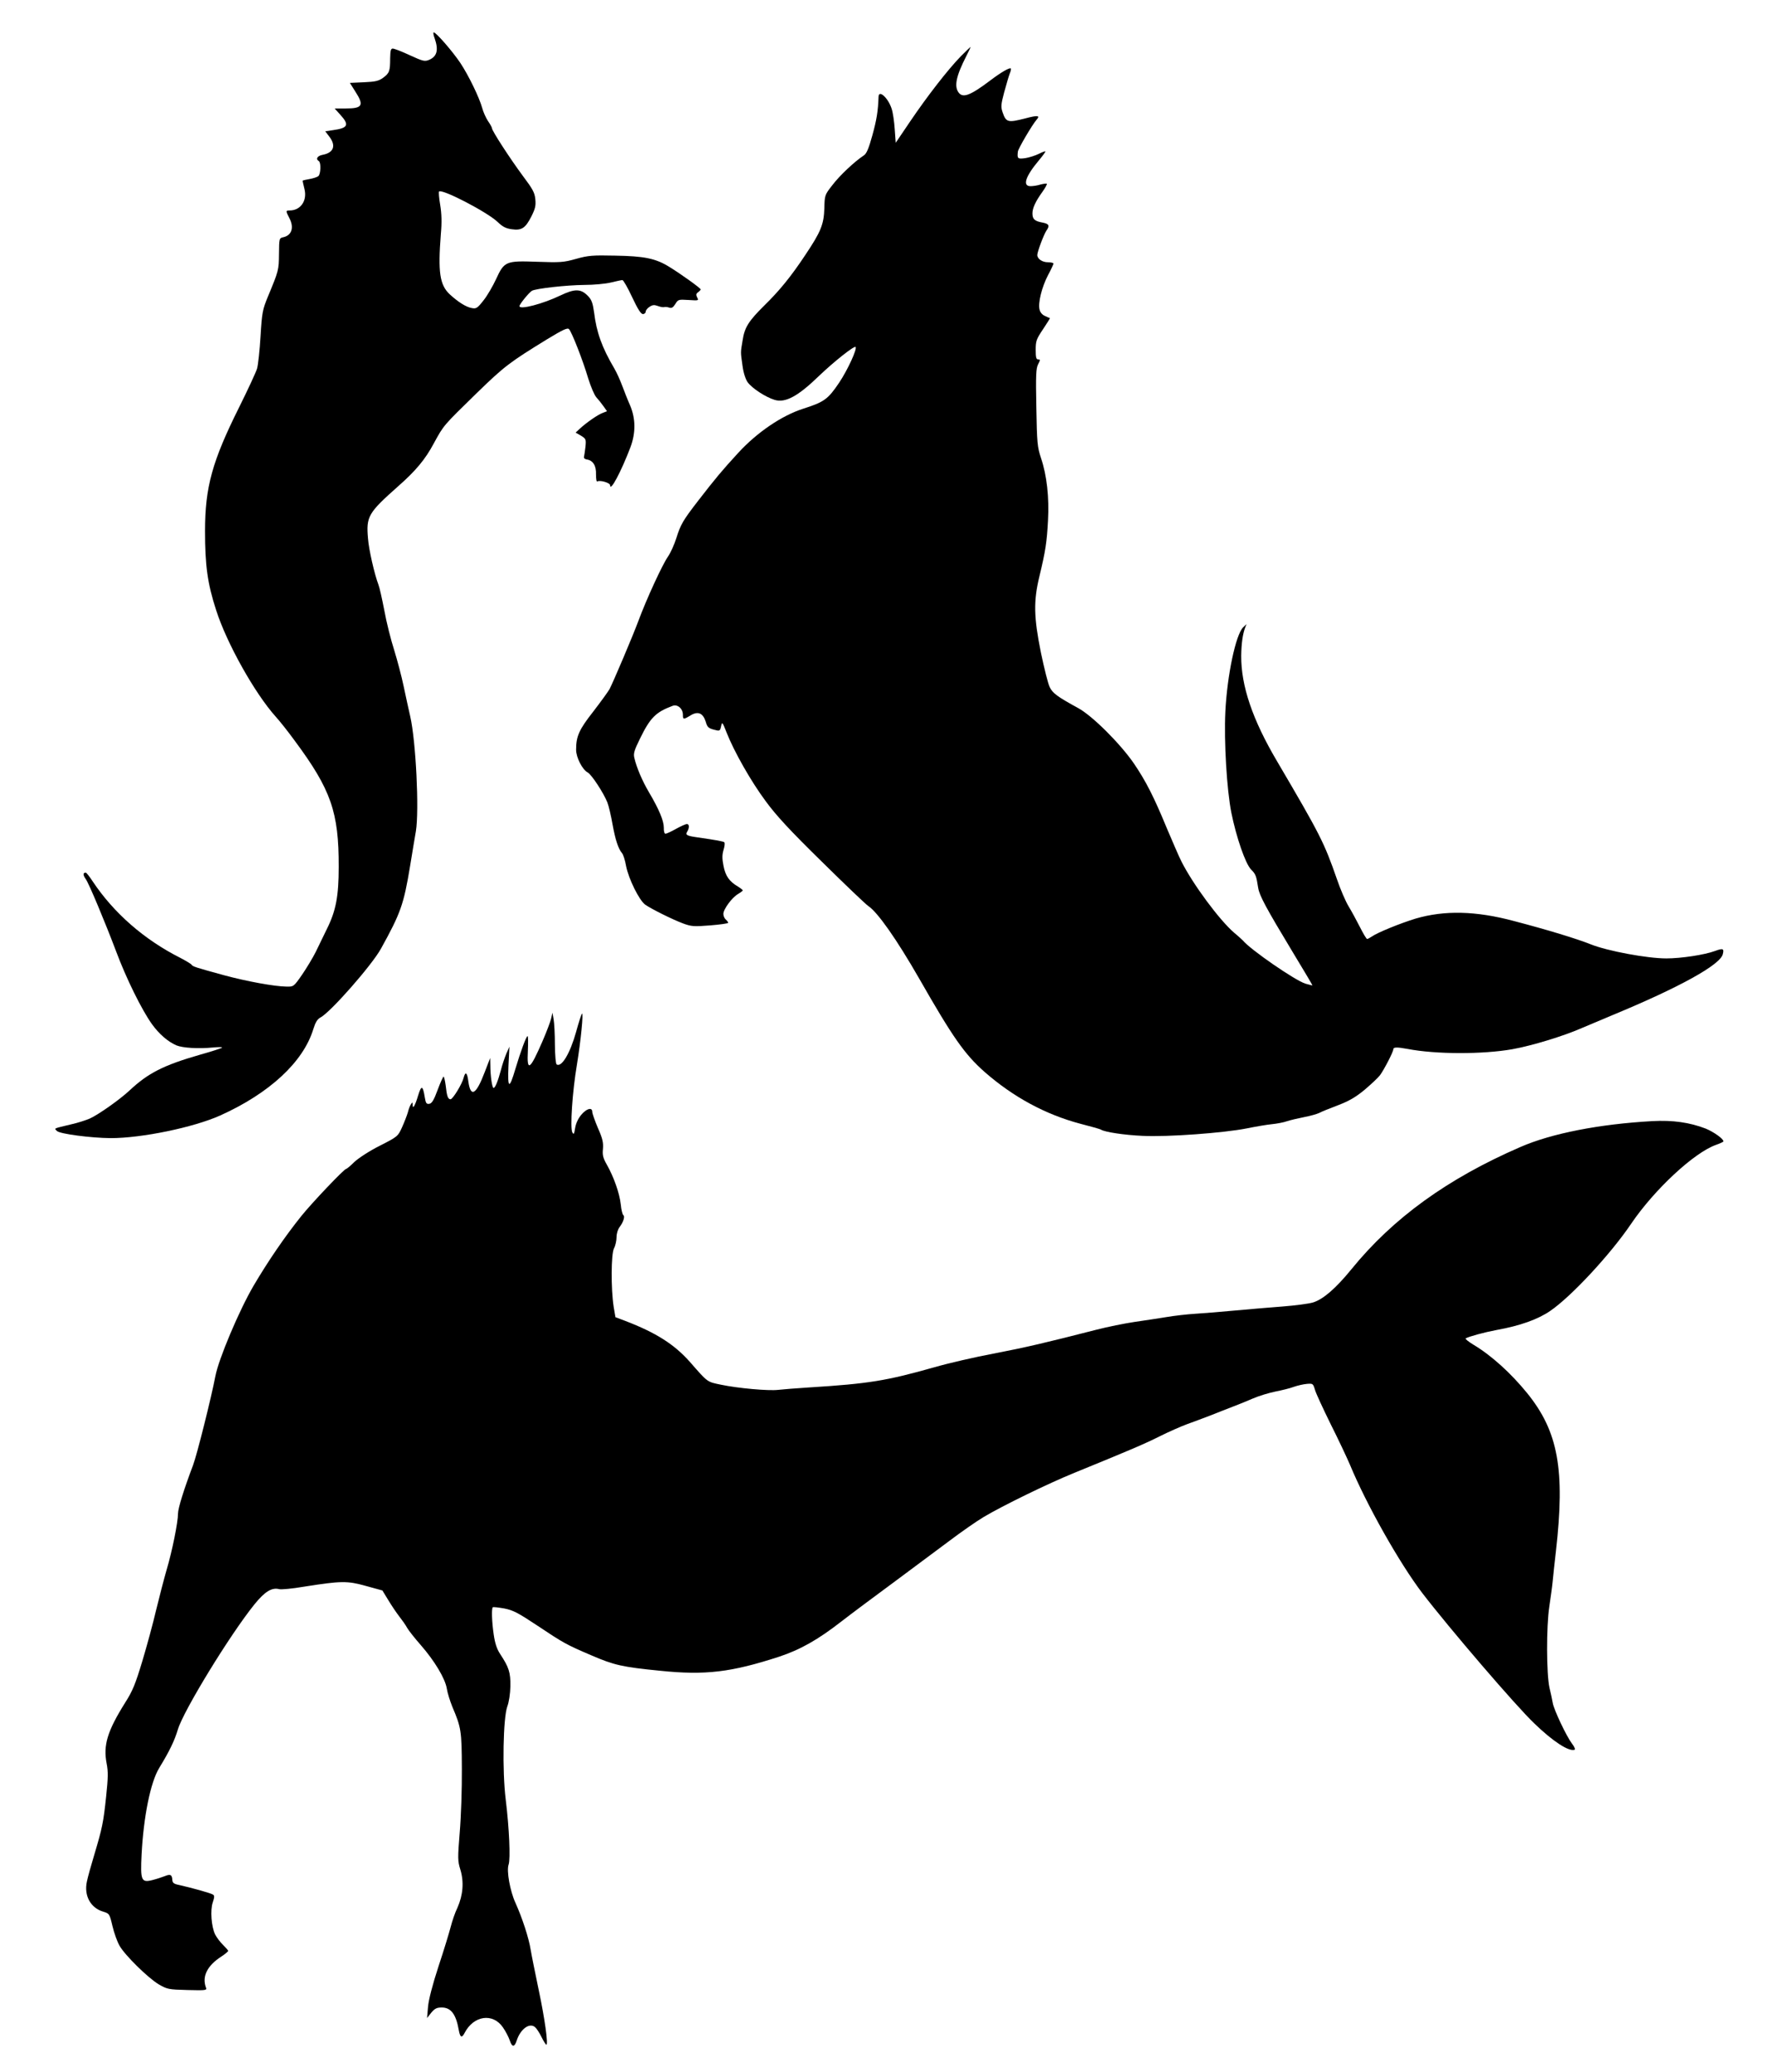
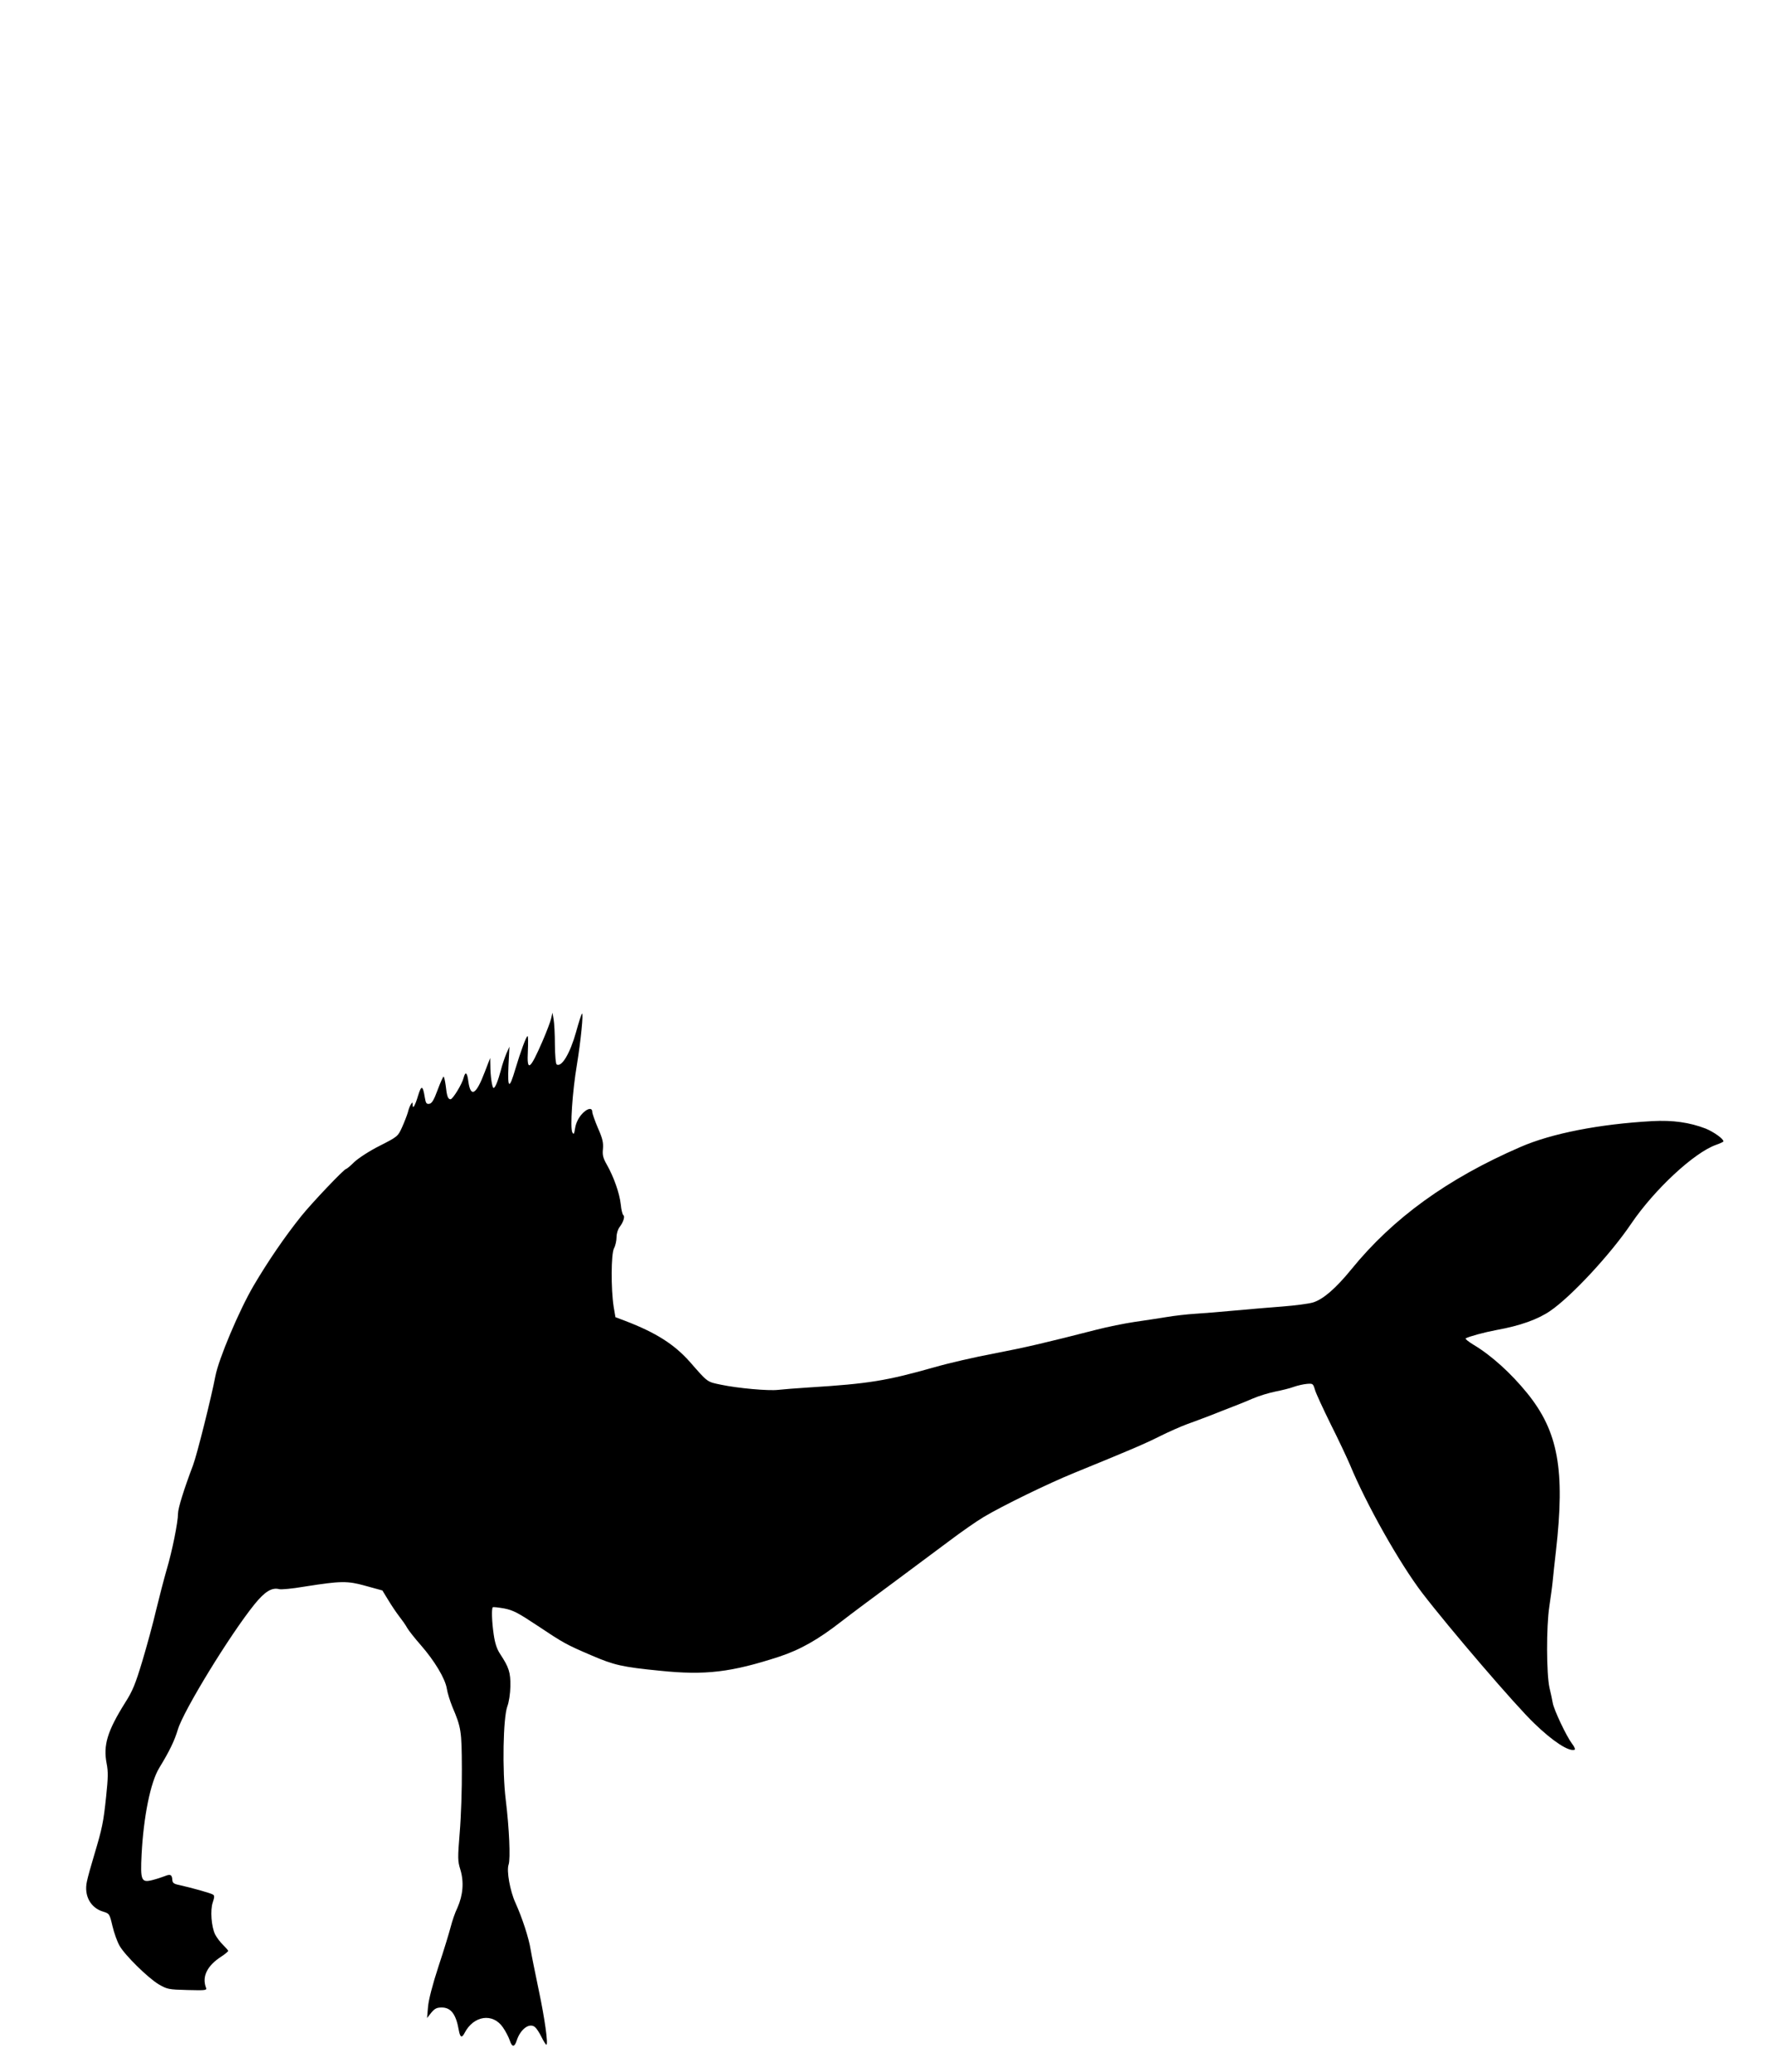
<svg xmlns="http://www.w3.org/2000/svg" version="1.0" width="1095pt" height="1280pt" viewBox="0 0 1095 1280" preserveAspectRatio="xMidYMid meet">
  <g transform="translate(0,1280) scale(0.1,-0.1)" fill="#000000" stroke="none">
-     <path d="M2686 12563 c25 -72 15 -112 -35 -133 -27 -11 -38 -8 -119 29 -49 23 -96 41 -105 41 -12 0 -15 -12 -16 -60 0 -79 -5 -92 -43 -120 -27 -20 -48 -25 -119 -28 l-87 -4 34 -54 c55 -85 44 -104 -59 -104 l-69 0 36 -40 c56 -62 47 -81 -47 -94 l-47 -7 25 -33 c43 -56 27 -99 -40 -112 -34 -6 -46 -26 -25 -39 15 -9 12 -81 -3 -93 -7 -6 -32 -14 -55 -18 -23 -4 -42 -8 -42 -11 0 -2 5 -24 11 -49 19 -73 -23 -134 -91 -134 -25 0 -25 -2 -1 -49 29 -56 14 -104 -37 -116 -27 -6 -27 -6 -28 -103 -1 -101 -2 -104 -68 -263 -33 -80 -37 -97 -46 -245 -5 -87 -15 -177 -21 -199 -6 -22 -56 -129 -110 -238 -168 -336 -212 -496 -212 -767 0 -213 15 -324 69 -490 66 -205 238 -512 368 -657 24 -26 77 -93 117 -148 225 -303 273 -442 272 -780 0 -180 -17 -270 -72 -381 -21 -44 -53 -108 -70 -144 -18 -36 -56 -99 -84 -140 -52 -75 -53 -75 -97 -74 -76 1 -248 33 -385 70 -179 49 -194 54 -201 65 -3 5 -33 23 -67 41 -225 113 -414 278 -545 475 -19 29 -38 53 -42 53 -18 0 -18 -15 0 -40 19 -26 119 -265 187 -445 63 -169 159 -363 222 -451 44 -61 98 -108 151 -131 39 -16 136 -22 228 -13 34 3 58 3 54 -1 -4 -4 -65 -24 -137 -44 -226 -65 -321 -114 -435 -221 -60 -56 -192 -149 -245 -173 -23 -10 -75 -27 -116 -36 -112 -27 -105 -23 -87 -41 18 -18 210 -43 332 -44 192 0 512 66 677 140 304 137 513 330 575 533 13 42 25 62 44 72 61 31 317 322 374 425 122 220 141 274 180 510 14 85 30 183 36 216 21 130 0 556 -35 709 -9 39 -27 121 -40 183 -13 63 -40 164 -59 226 -20 62 -48 172 -61 245 -14 72 -30 144 -36 158 -25 66 -60 218 -65 287 -12 136 1 158 187 323 106 93 167 165 220 265 62 113 56 106 265 310 172 167 203 190 434 332 99 60 127 73 136 63 17 -17 86 -193 119 -305 16 -51 38 -103 50 -116 12 -13 32 -38 44 -55 l22 -31 -28 -11 c-30 -11 -100 -60 -140 -97 l-26 -24 33 -19 c31 -19 32 -23 28 -67 -3 -26 -7 -54 -9 -62 -3 -9 4 -16 17 -18 39 -6 59 -39 57 -93 0 -27 3 -46 8 -43 16 10 79 -8 79 -23 0 -45 68 83 126 235 33 89 32 176 -2 257 -15 33 -36 88 -49 122 -13 35 -35 84 -50 109 -76 129 -109 222 -124 345 -8 57 -15 77 -37 100 -44 46 -81 47 -171 4 -108 -52 -253 -90 -253 -66 0 12 59 84 77 95 26 14 213 35 323 36 58 0 132 7 165 15 33 8 65 15 71 15 6 0 33 -47 60 -105 35 -74 54 -105 67 -105 9 0 17 7 17 15 0 8 11 22 24 30 18 12 29 13 51 5 16 -6 33 -9 39 -7 6 2 20 1 31 -3 15 -5 24 0 38 22 17 28 19 29 82 25 62 -4 64 -4 53 16 -8 16 -7 23 6 32 9 7 16 15 16 17 0 8 -126 98 -195 140 -84 52 -154 66 -335 69 -138 3 -165 1 -240 -20 -78 -22 -98 -23 -241 -18 -194 7 -203 3 -254 -108 -19 -41 -53 -100 -76 -129 -39 -50 -46 -54 -73 -49 -36 6 -86 38 -138 86 -61 58 -72 137 -54 369 7 77 5 128 -4 183 -7 41 -10 78 -7 82 19 18 298 -127 362 -188 31 -30 51 -40 87 -45 62 -9 85 7 122 80 23 46 28 65 24 105 -4 42 -16 63 -79 147 -77 104 -189 276 -189 292 0 5 -11 25 -25 45 -13 20 -29 56 -35 79 -18 65 -83 200 -136 280 -47 70 -149 188 -164 188 -4 0 -2 -17 6 -37z" />
-     <path d="M5938 12453 c-80 -82 -208 -247 -313 -402 l-90 -133 -6 84 c-3 45 -11 102 -19 126 -21 66 -79 120 -81 75 -3 -89 -12 -144 -38 -238 -23 -83 -36 -114 -53 -125 -58 -38 -151 -126 -194 -183 -48 -61 -48 -63 -50 -144 -3 -99 -22 -145 -115 -284 -90 -136 -161 -223 -254 -314 -99 -98 -124 -137 -136 -217 -13 -78 -13 -69 -1 -155 6 -46 18 -83 32 -104 28 -38 111 -92 167 -109 66 -20 144 22 274 148 93 89 217 187 226 179 11 -12 -49 -142 -101 -220 -70 -104 -93 -120 -224 -162 -131 -42 -283 -145 -399 -271 -101 -110 -138 -154 -248 -296 -95 -123 -109 -147 -136 -233 -12 -38 -35 -90 -52 -114 -35 -51 -131 -259 -182 -396 -36 -97 -154 -374 -178 -421 -9 -16 -54 -78 -100 -138 -89 -113 -107 -154 -107 -237 0 -47 38 -122 71 -140 24 -12 99 -127 122 -185 9 -23 23 -84 32 -135 17 -94 35 -151 59 -179 7 -8 19 -44 25 -80 16 -80 81 -211 118 -238 39 -27 167 -91 234 -116 52 -19 66 -20 168 -12 61 5 111 12 111 16 0 4 -7 13 -15 20 -8 7 -15 22 -15 35 0 29 54 102 91 123 16 10 29 19 29 22 0 3 -14 14 -30 24 -53 31 -77 65 -89 127 -9 45 -9 68 0 99 7 22 9 43 5 47 -6 6 -43 13 -168 31 -64 9 -74 15 -62 34 15 24 14 48 -1 48 -9 0 -39 -14 -68 -30 -30 -17 -59 -30 -65 -30 -6 0 -11 16 -10 38 0 42 -30 114 -91 217 -42 71 -77 153 -91 213 -7 27 -1 47 35 120 63 129 97 163 201 202 30 12 64 -17 64 -55 0 -30 3 -31 47 -4 46 28 77 15 94 -39 9 -33 17 -40 50 -49 37 -10 38 -9 45 21 6 29 8 28 34 -39 47 -119 151 -302 241 -423 65 -89 149 -180 347 -374 143 -141 272 -264 287 -274 58 -38 176 -206 316 -450 208 -364 280 -466 403 -575 178 -156 377 -263 591 -320 66 -17 124 -33 129 -37 25 -15 144 -33 256 -38 153 -8 503 18 644 46 54 11 124 23 155 26 31 3 74 11 96 19 22 7 69 18 105 25 36 7 76 18 91 25 14 8 67 29 117 48 68 26 108 49 164 95 40 34 83 74 96 91 26 36 82 144 82 160 0 13 22 14 87 2 176 -34 466 -34 648 -2 123 22 319 82 430 131 28 12 113 48 190 80 411 170 665 310 681 376 9 35 1 38 -48 20 -64 -24 -210 -46 -301 -46 -119 0 -365 46 -467 87 -85 34 -268 90 -475 144 -235 63 -429 67 -607 15 -92 -28 -236 -86 -271 -111 -12 -8 -25 -15 -29 -15 -4 0 -24 33 -44 73 -20 39 -51 97 -70 128 -19 31 -52 108 -73 170 -79 226 -101 270 -369 726 -152 257 -223 466 -222 652 1 74 9 135 25 176 l8 20 -21 -20 c-46 -45 -99 -298 -110 -521 -9 -186 9 -482 37 -624 31 -153 87 -315 122 -351 29 -29 32 -38 44 -114 8 -48 49 -124 212 -394 68 -112 123 -205 123 -207 0 -2 -19 3 -43 10 -63 19 -340 210 -387 267 -3 3 -26 25 -53 47 -92 79 -256 301 -326 440 -16 31 -56 125 -91 207 -80 194 -129 290 -203 399 -84 122 -256 294 -344 342 -128 70 -159 92 -177 131 -10 21 -34 117 -54 213 -44 219 -46 317 -9 470 38 158 46 212 53 344 8 144 -7 279 -43 386 -23 69 -25 94 -29 312 -4 202 -2 242 11 268 14 27 14 30 0 30 -12 0 -15 13 -15 59 0 54 4 66 45 127 25 37 44 68 43 69 -2 0 -15 6 -30 13 -17 7 -30 22 -34 39 -11 41 14 140 52 213 19 35 34 68 34 72 0 4 -15 8 -34 8 -36 0 -66 21 -66 45 0 20 40 126 56 150 22 31 17 42 -23 50 -50 9 -63 21 -63 57 0 33 19 74 63 135 17 24 28 45 26 48 -3 2 -21 0 -40 -5 -18 -6 -46 -10 -61 -10 -51 0 -32 60 53 161 22 26 39 50 39 53 0 4 -18 -3 -40 -14 -22 -11 -60 -23 -85 -27 -47 -6 -50 -3 -45 41 2 18 88 165 116 197 23 26 7 28 -69 8 -109 -28 -120 -25 -141 36 -12 34 -11 48 9 124 13 47 28 99 34 115 7 16 10 31 7 33 -7 7 -61 -24 -128 -75 -122 -92 -168 -109 -194 -74 -29 38 -16 102 47 225 16 31 28 57 26 57 -1 0 -28 -26 -59 -57z" />
    <path d="M3406 6510 c-4 -19 -28 -82 -53 -140 -79 -182 -98 -194 -91 -60 2 50 2 90 -2 90 -8 0 -44 -98 -75 -202 -38 -129 -49 -125 -43 18 l6 119 -19 -43 c-10 -24 -26 -70 -34 -103 -18 -67 -35 -109 -45 -109 -9 0 -20 76 -20 139 l-1 46 -34 -88 c-53 -140 -87 -159 -101 -56 -7 55 -18 63 -29 22 -9 -38 -67 -133 -81 -133 -16 0 -23 20 -30 86 -4 30 -10 54 -13 54 -3 0 -20 -37 -37 -83 -23 -63 -36 -83 -51 -85 -18 -3 -22 4 -28 40 -12 74 -21 77 -41 12 -19 -64 -34 -89 -34 -58 0 16 -2 17 -10 4 -6 -8 -15 -31 -20 -52 -6 -20 -22 -61 -36 -92 -25 -55 -27 -57 -137 -113 -64 -32 -131 -76 -157 -100 -24 -24 -47 -43 -51 -43 -12 0 -209 -207 -276 -290 -102 -127 -206 -279 -295 -430 -89 -151 -217 -454 -237 -560 -25 -131 -114 -487 -138 -550 -56 -148 -93 -266 -93 -299 0 -53 -36 -232 -70 -346 -16 -55 -45 -167 -65 -249 -19 -82 -58 -225 -86 -318 -42 -139 -59 -182 -105 -254 -111 -177 -137 -264 -115 -377 10 -51 9 -88 -3 -202 -17 -162 -24 -196 -73 -360 -20 -66 -41 -141 -46 -167 -19 -86 22 -163 101 -186 38 -12 39 -13 57 -89 10 -43 30 -98 44 -122 33 -58 175 -198 242 -238 52 -30 60 -32 176 -35 119 -3 123 -2 115 17 -24 68 9 134 96 190 23 15 42 31 42 35 0 3 -14 19 -31 36 -17 16 -39 45 -49 64 -24 48 -32 152 -15 200 10 30 11 41 2 47 -12 9 -131 42 -211 60 -31 6 -40 13 -41 30 -2 34 -12 39 -48 24 -18 -7 -52 -18 -76 -24 -68 -17 -74 -2 -66 158 12 234 55 447 109 535 63 103 94 167 115 237 34 115 322 586 474 774 64 79 107 105 153 93 12 -3 80 3 150 15 234 37 270 37 385 5 l102 -28 36 -59 c20 -33 50 -78 68 -101 18 -23 40 -54 49 -71 9 -16 47 -64 83 -105 86 -98 152 -208 162 -270 4 -27 20 -77 34 -112 55 -129 58 -148 59 -383 1 -121 -5 -298 -13 -392 -13 -162 -13 -177 4 -232 23 -76 16 -157 -18 -234 -15 -30 -33 -84 -42 -119 -9 -35 -42 -144 -75 -243 -37 -113 -61 -206 -65 -250 l-6 -70 26 33 c22 26 34 32 65 32 57 0 88 -42 105 -139 8 -46 19 -52 36 -18 56 108 175 125 237 34 16 -23 35 -59 42 -80 14 -43 29 -44 43 -1 23 71 79 112 113 83 9 -7 27 -34 40 -61 13 -26 27 -48 30 -48 13 0 -10 164 -47 338 -21 101 -44 214 -50 250 -11 71 -52 196 -94 289 -33 72 -56 198 -42 236 12 36 4 223 -18 402 -22 179 -16 503 10 575 10 26 18 78 19 125 1 85 -9 116 -63 198 -20 30 -32 65 -40 120 -12 82 -14 160 -6 169 3 3 34 -1 70 -7 56 -11 85 -26 207 -107 159 -106 176 -116 333 -183 139 -60 190 -72 425 -95 279 -29 440 -9 735 87 130 43 240 105 385 218 58 45 204 154 325 243 121 90 276 205 344 256 69 52 163 118 210 146 116 69 396 206 561 273 358 146 434 179 526 225 54 27 131 61 169 75 39 14 106 39 150 56 44 18 105 41 135 53 30 11 86 34 123 50 37 16 100 35 140 43 40 8 90 20 113 29 23 8 58 16 80 18 37 3 38 2 50 -37 6 -22 50 -116 96 -210 47 -93 100 -206 119 -250 102 -247 307 -610 448 -795 165 -215 578 -697 693 -806 115 -111 212 -174 248 -162 6 2 -1 19 -16 38 -34 45 -112 209 -119 252 -3 18 -12 60 -20 93 -19 84 -20 378 -1 502 8 54 18 125 21 158 3 33 12 116 20 185 57 502 14 738 -178 975 -100 123 -221 233 -332 299 -31 19 -52 36 -48 39 21 12 117 38 192 52 144 26 254 65 331 118 129 88 373 350 501 540 143 210 386 436 522 485 26 9 47 19 47 22 0 16 -61 59 -110 79 -99 38 -203 53 -330 46 -326 -18 -623 -76 -815 -160 -450 -195 -787 -439 -1044 -755 -97 -119 -175 -186 -237 -205 -26 -8 -111 -19 -188 -25 -78 -6 -211 -17 -296 -25 -85 -8 -195 -17 -245 -20 -49 -3 -128 -12 -175 -20 -47 -8 -136 -21 -197 -30 -62 -9 -170 -31 -240 -49 -308 -79 -431 -108 -633 -147 -118 -22 -282 -60 -365 -84 -297 -84 -406 -102 -775 -125 -80 -5 -166 -12 -192 -15 -59 -7 -249 10 -353 32 -87 18 -80 13 -192 141 -97 109 -209 180 -399 253 l-61 23 -11 65 c-17 112 -16 324 2 360 9 16 16 48 16 69 0 23 8 49 19 63 23 30 34 66 23 73 -5 3 -13 33 -16 67 -8 70 -43 169 -86 245 -24 42 -28 60 -24 98 3 38 -2 63 -31 128 -19 45 -35 90 -35 100 0 31 -36 21 -69 -19 -19 -23 -33 -54 -37 -81 -6 -37 -8 -42 -17 -27 -15 27 0 253 28 418 24 147 42 326 31 316 -3 -3 -20 -54 -36 -113 -37 -132 -89 -220 -120 -201 -6 4 -10 53 -11 123 0 64 -4 135 -8 157 l-7 40 -8 -35z" />
  </g>
</svg>